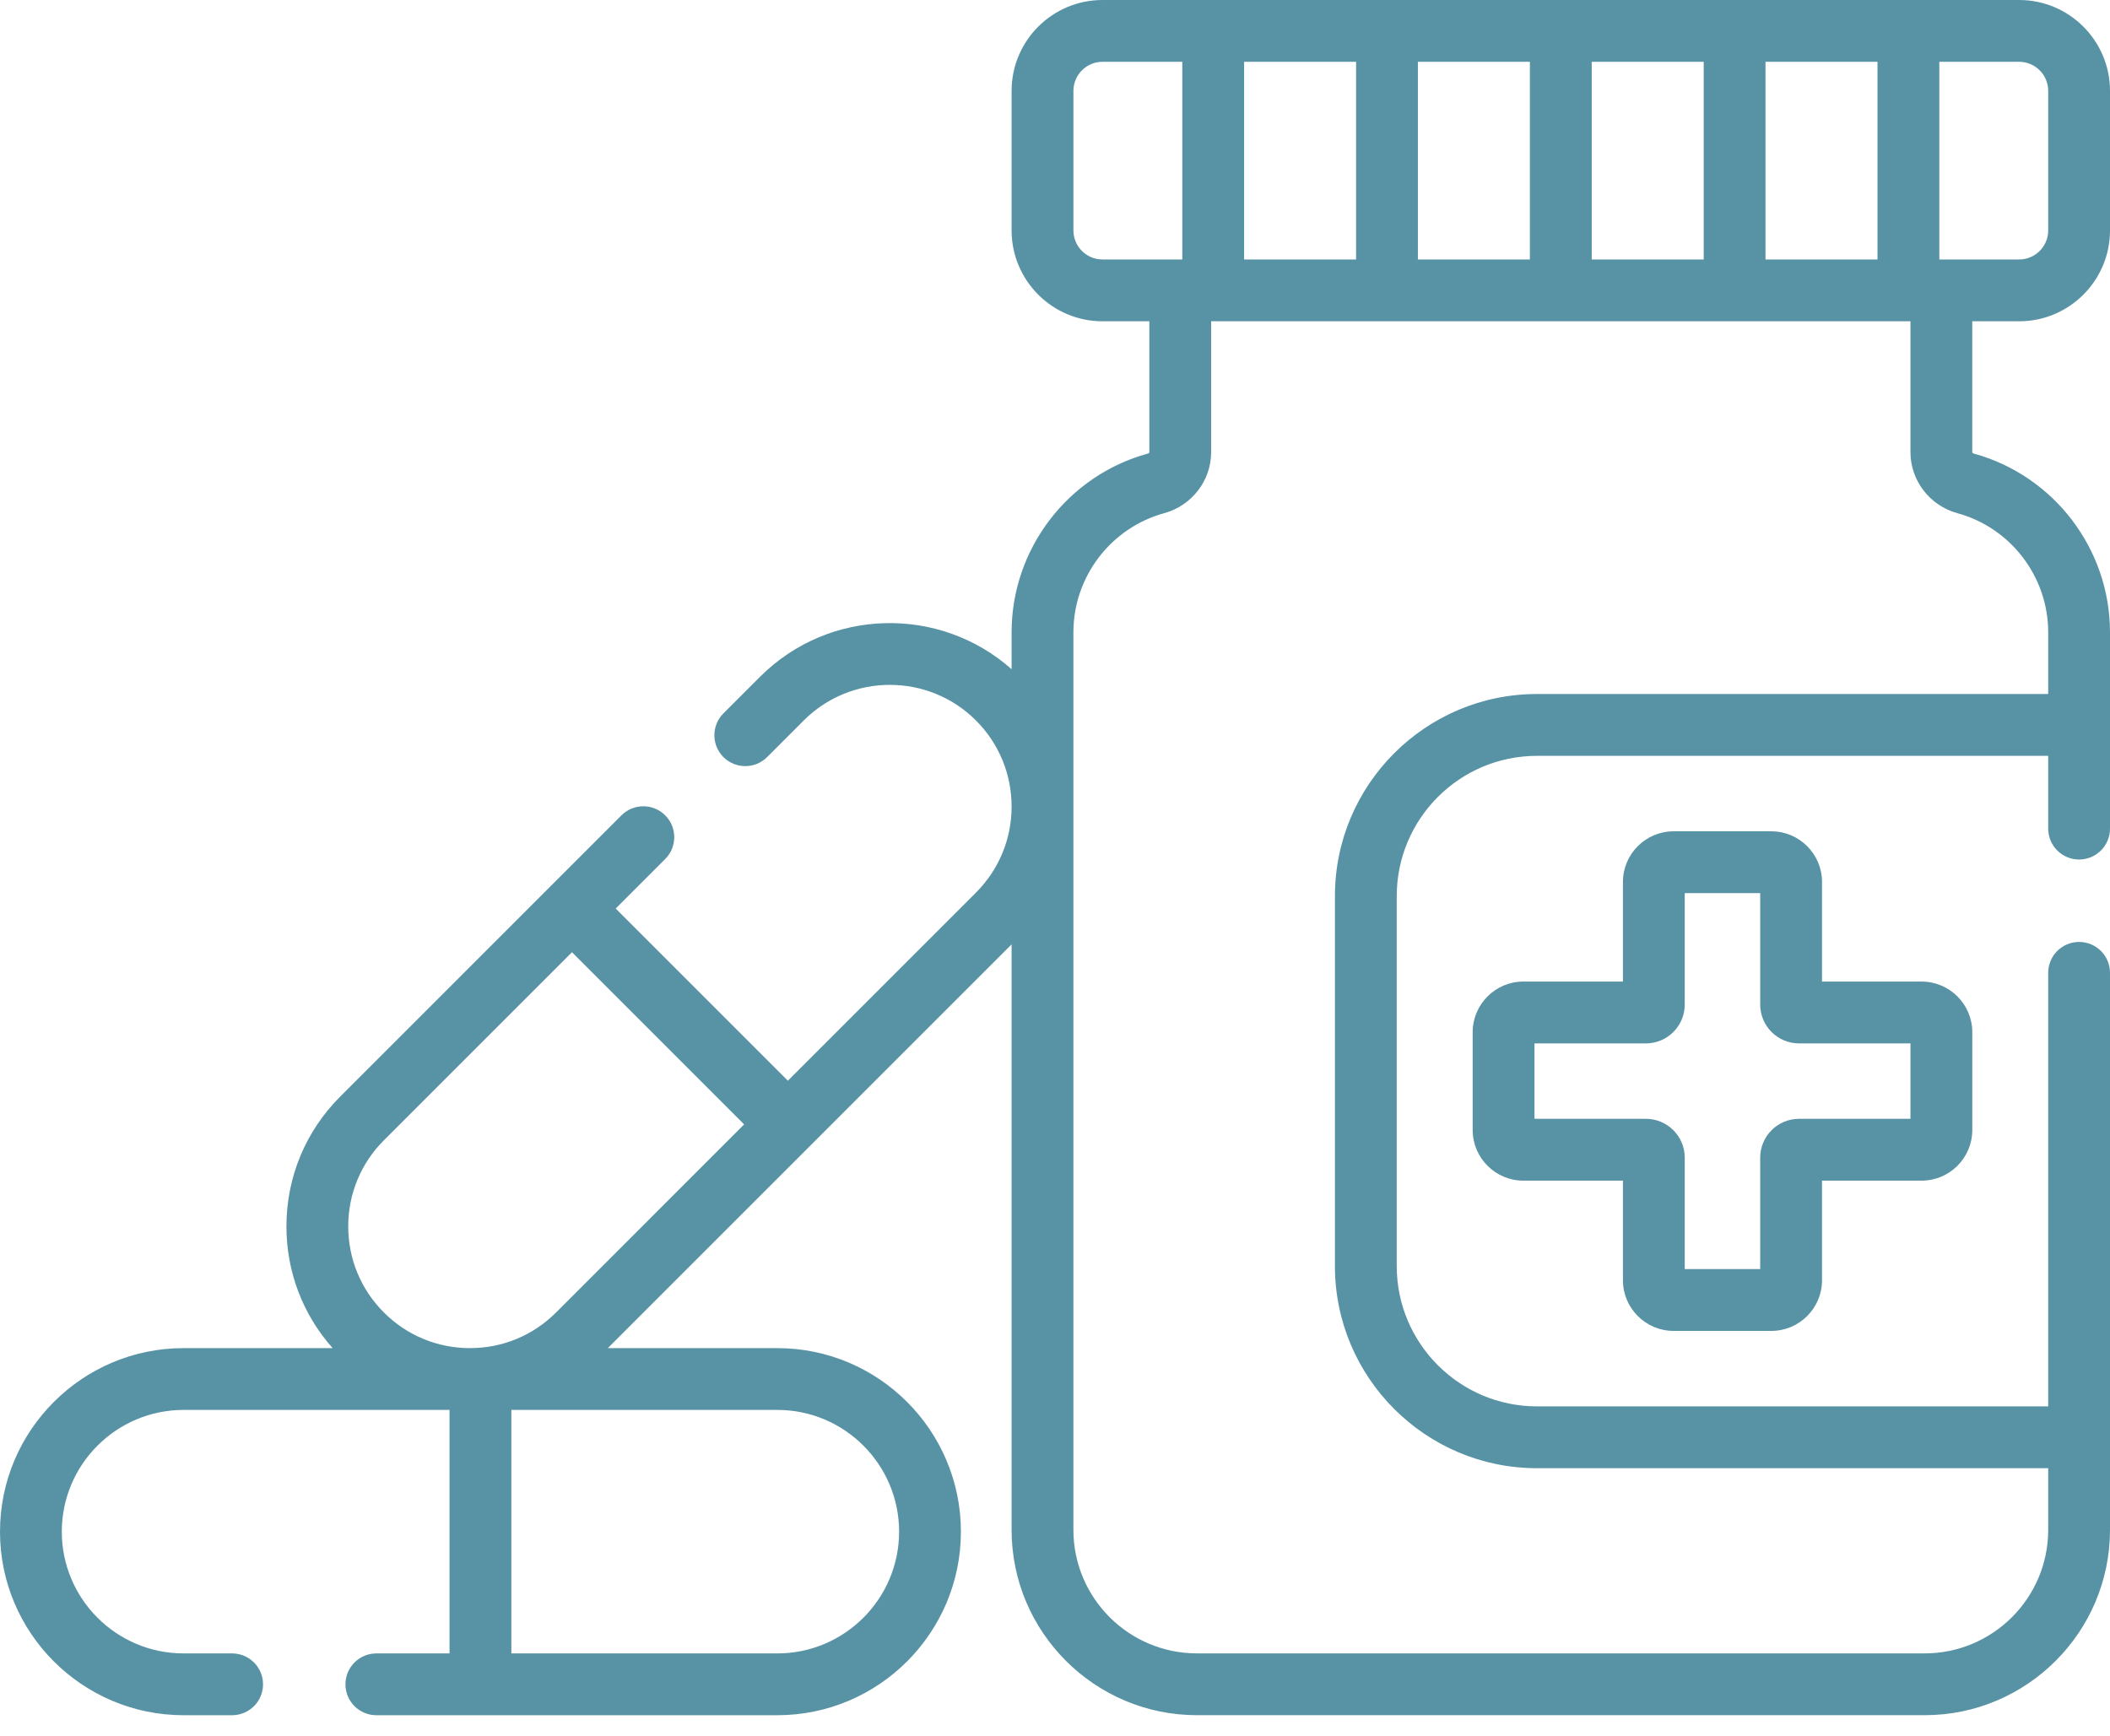
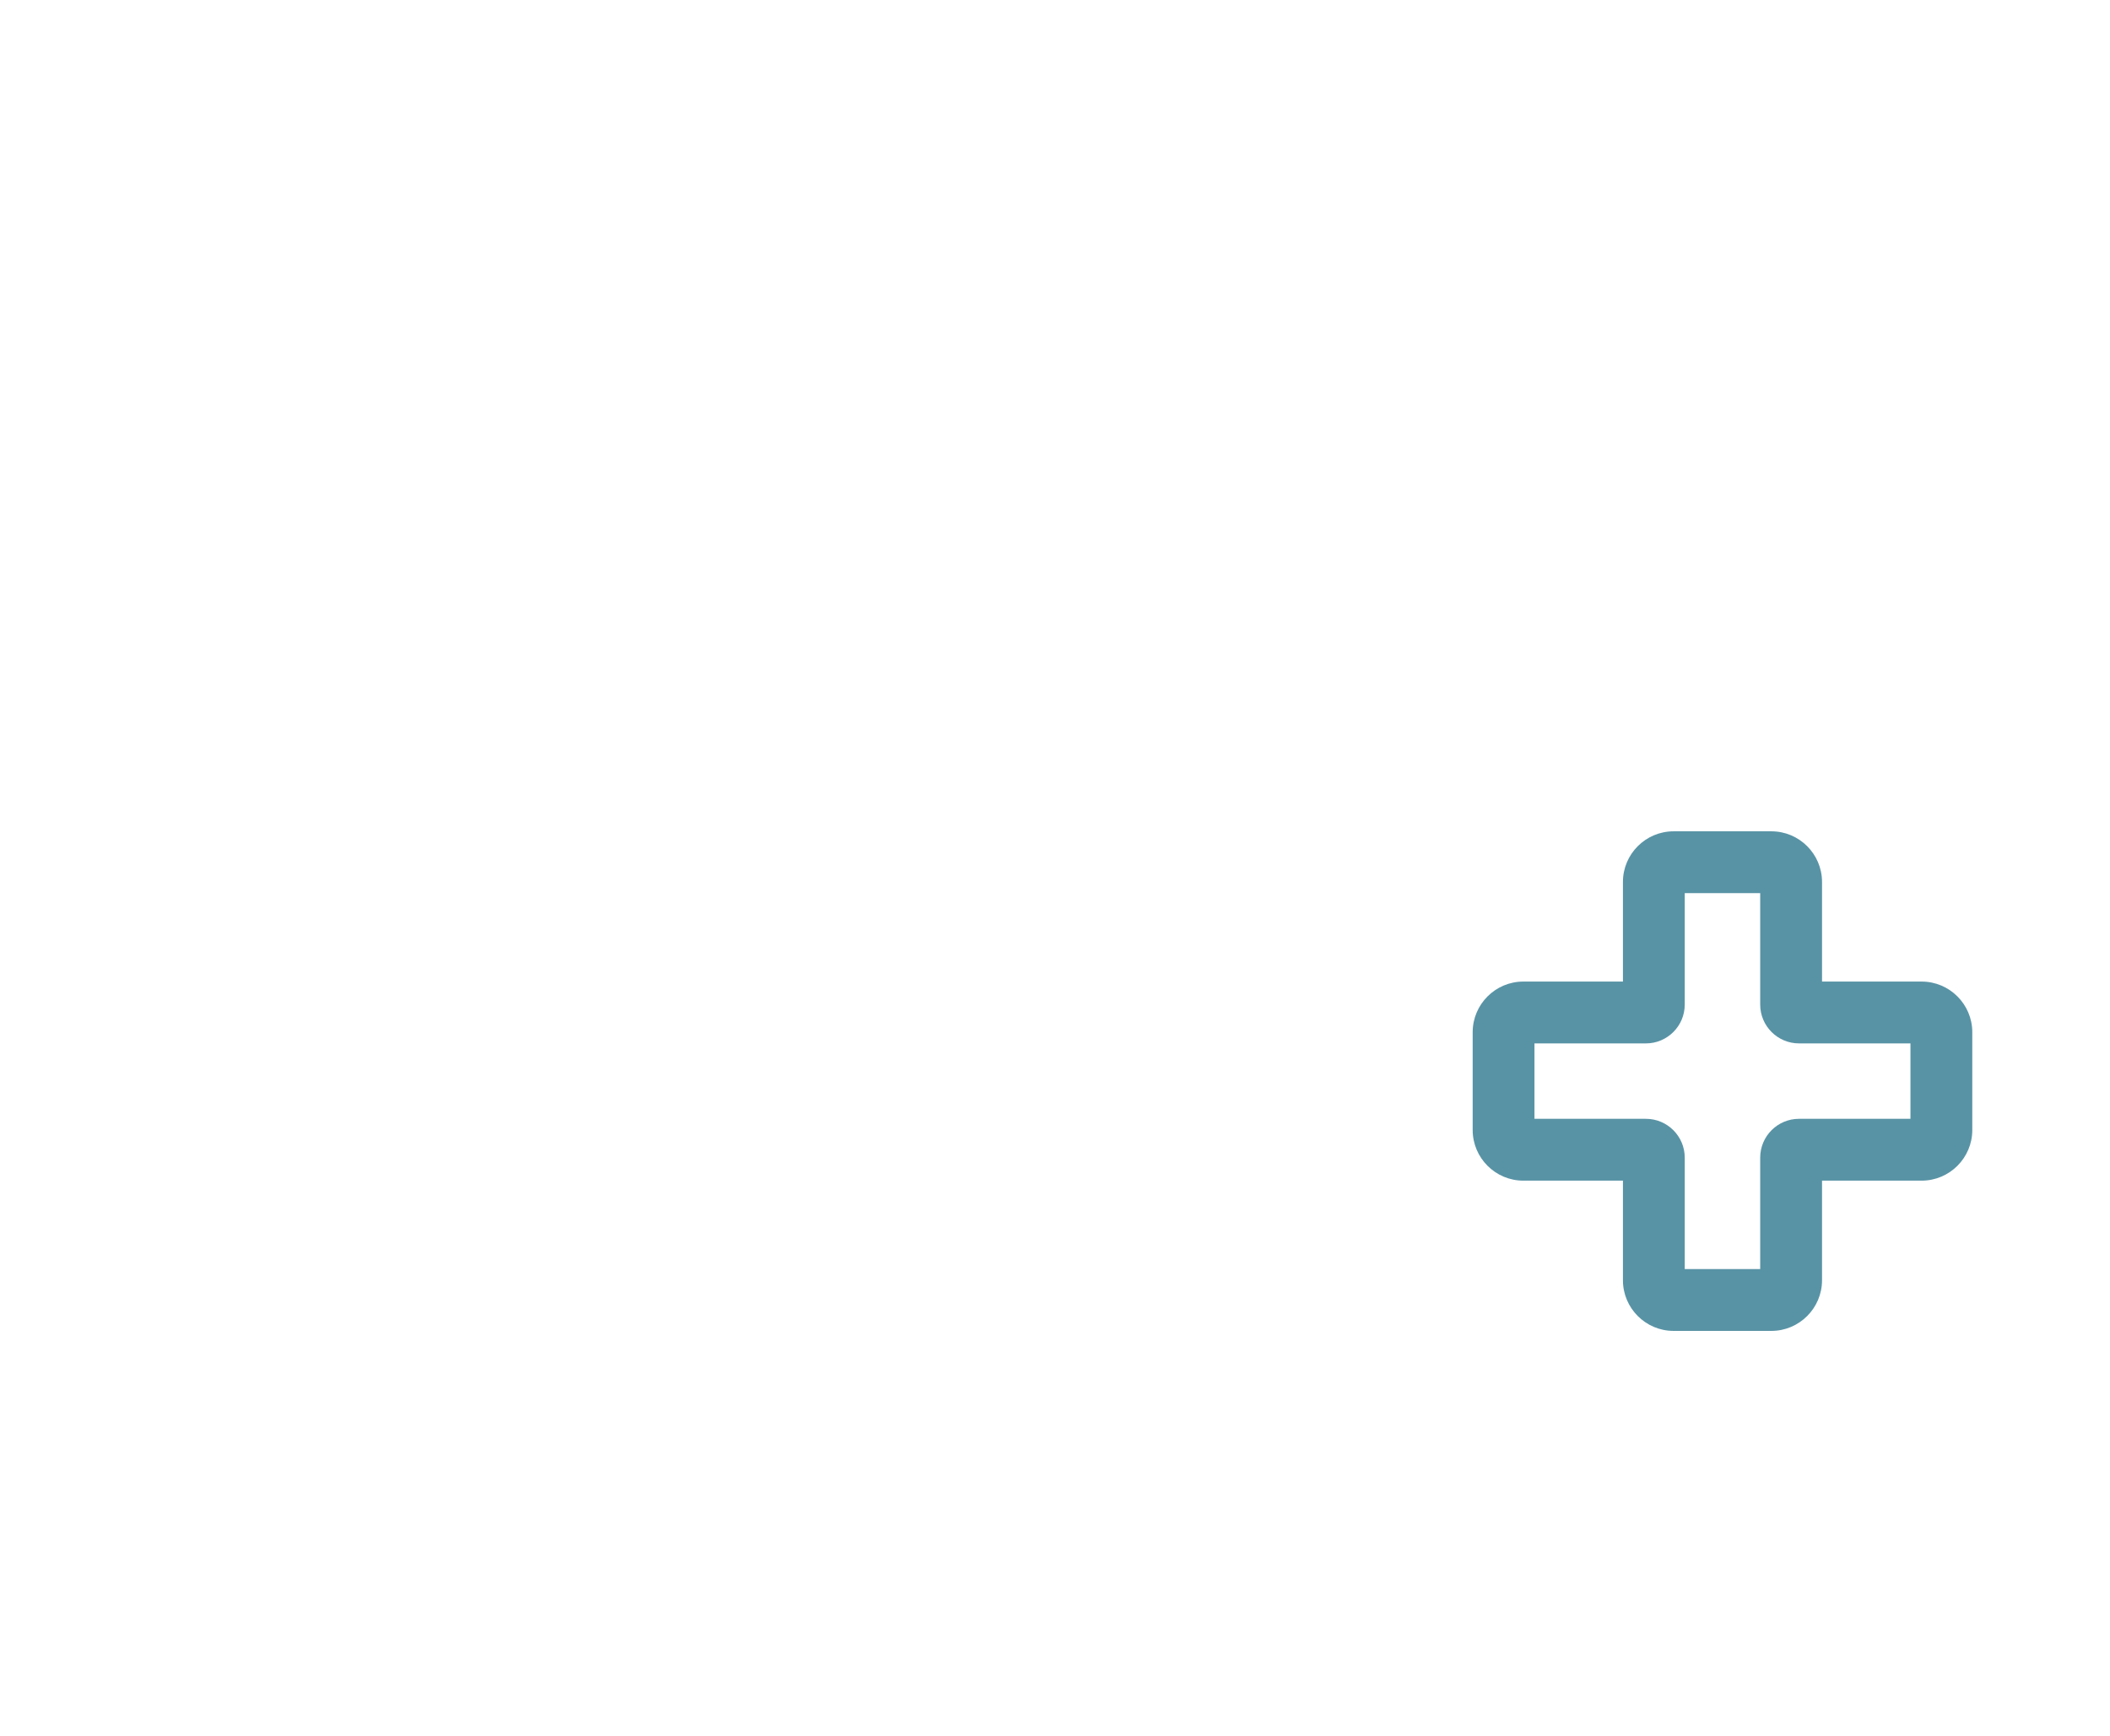
<svg xmlns="http://www.w3.org/2000/svg" width="79" height="65" viewBox="0 0 79 65" fill="none">
  <path d="M62.66 49.833H66.321C67.367 49.833 68.218 48.982 68.218 47.937V44.207H71.947C72.993 44.207 73.844 43.356 73.844 42.31V38.65C73.844 37.604 72.993 36.753 71.947 36.753H68.218V33.023C68.218 31.978 67.367 31.127 66.321 31.127H62.66C61.614 31.127 60.764 31.978 60.764 33.023V36.753H57.034C55.989 36.753 55.138 37.604 55.138 38.65V42.31C55.138 43.356 55.989 44.207 57.034 44.207H60.764V47.937C60.764 48.982 61.614 49.833 62.66 49.833ZM57.452 41.892V39.068H61.625C62.426 39.068 63.078 38.416 63.078 37.614V33.441H65.903V37.614C65.903 38.416 66.555 39.068 67.356 39.068H71.529V41.892H67.356C66.555 41.892 65.903 42.544 65.903 43.346V47.519H63.078V43.346C63.078 42.544 62.426 41.892 61.625 41.892H57.452Z" fill="#5893A5" />
-   <path d="M75.598 12.03C77.474 12.03 79 10.504 79 8.628V3.402C79 1.526 77.474 0 75.598 0H41.277C39.401 0 37.875 1.526 37.875 3.402V8.628C37.875 10.504 39.401 12.03 41.277 12.03H43.032V16.932C43.032 16.953 43.009 16.974 42.979 16.982C39.974 17.805 37.875 20.558 37.875 23.676V25.057C35.179 22.665 31.038 22.758 28.457 25.34L27.086 26.711C26.634 27.163 26.634 27.896 27.086 28.348C27.538 28.799 28.27 28.799 28.722 28.348L30.093 26.976C31.871 25.199 34.763 25.199 36.54 26.976C37.4 27.836 37.874 28.98 37.875 30.197V30.203C37.874 31.419 37.4 32.562 36.54 33.423L29.498 40.465L23.052 34.018L24.905 32.165C25.357 31.713 25.357 30.98 24.905 30.528C24.453 30.077 23.72 30.077 23.268 30.528L12.737 41.06C11.439 42.358 10.724 44.084 10.724 45.92C10.724 47.617 11.336 49.22 12.454 50.478H6.873C3.083 50.478 0 53.561 0 57.351C0 61.14 3.083 64.223 6.873 64.223H8.69C9.33 64.223 9.848 63.705 9.848 63.066C9.848 62.427 9.33 61.909 8.69 61.909H6.873C4.359 61.909 2.314 59.864 2.314 57.351C2.314 54.837 4.359 52.792 6.873 52.792H16.831V61.909H14.091C13.452 61.909 12.934 62.427 12.934 63.066C12.934 63.705 13.452 64.223 14.091 64.223H29.105C32.894 64.223 35.977 61.14 35.977 57.351C35.977 53.561 32.894 50.478 29.105 50.478H22.758L37.875 35.361V57.284C37.875 61.11 40.988 64.222 44.814 64.222H72.061C75.887 64.222 79 61.11 79 57.284V36.426C79 35.786 78.482 35.269 77.843 35.269C77.204 35.269 76.686 35.786 76.686 36.426V52.659H57.546C54.651 52.659 52.295 50.304 52.295 47.409V33.551C52.295 30.656 54.651 28.301 57.546 28.301H76.686V31.026C76.686 31.665 77.204 32.183 77.843 32.183C78.482 32.183 79 31.665 79 31.026V23.676C79 20.558 76.901 17.805 73.896 16.982C73.866 16.974 73.843 16.953 73.843 16.932V12.03H75.598ZM14.373 49.143C13.512 48.282 13.038 47.137 13.038 45.919C13.038 44.702 13.512 43.557 14.373 42.696L21.415 35.654L27.861 42.101L20.82 49.143C19.959 50.004 18.814 50.478 17.596 50.478C16.379 50.478 15.234 50.004 14.373 49.143ZM33.663 57.351C33.663 59.864 31.618 61.909 29.105 61.909H19.146V52.792H29.105C31.618 52.792 33.663 54.837 33.663 57.351ZM76.686 3.402V8.628C76.686 9.228 76.198 9.715 75.598 9.715H72.61V2.314H75.598C76.198 2.314 76.686 2.802 76.686 3.402ZM66.102 9.715V2.314H70.295V9.715H66.102ZM59.595 9.715V2.314H63.788V9.715H59.595ZM53.087 9.715V2.314H57.28V9.715H53.087ZM46.58 9.715V2.314H50.773V9.715H46.58ZM40.19 8.628V3.402C40.19 2.802 40.678 2.314 41.277 2.314H44.266V9.715H41.277C40.677 9.715 40.19 9.228 40.19 8.628ZM73.285 19.215C75.287 19.763 76.686 21.597 76.686 23.676V25.986H57.546C53.374 25.986 49.981 29.38 49.981 33.55V47.409C49.981 51.58 53.374 54.974 57.546 54.974H76.686V57.284C76.686 59.834 74.611 61.908 72.061 61.908H44.814C42.264 61.908 40.189 59.834 40.189 57.284V23.676C40.189 21.597 41.588 19.763 43.591 19.214C44.624 18.931 45.346 17.992 45.346 16.932V12.03H71.529V16.932C71.529 17.992 72.251 18.931 73.285 19.215Z" fill="#5893A5" />
</svg>